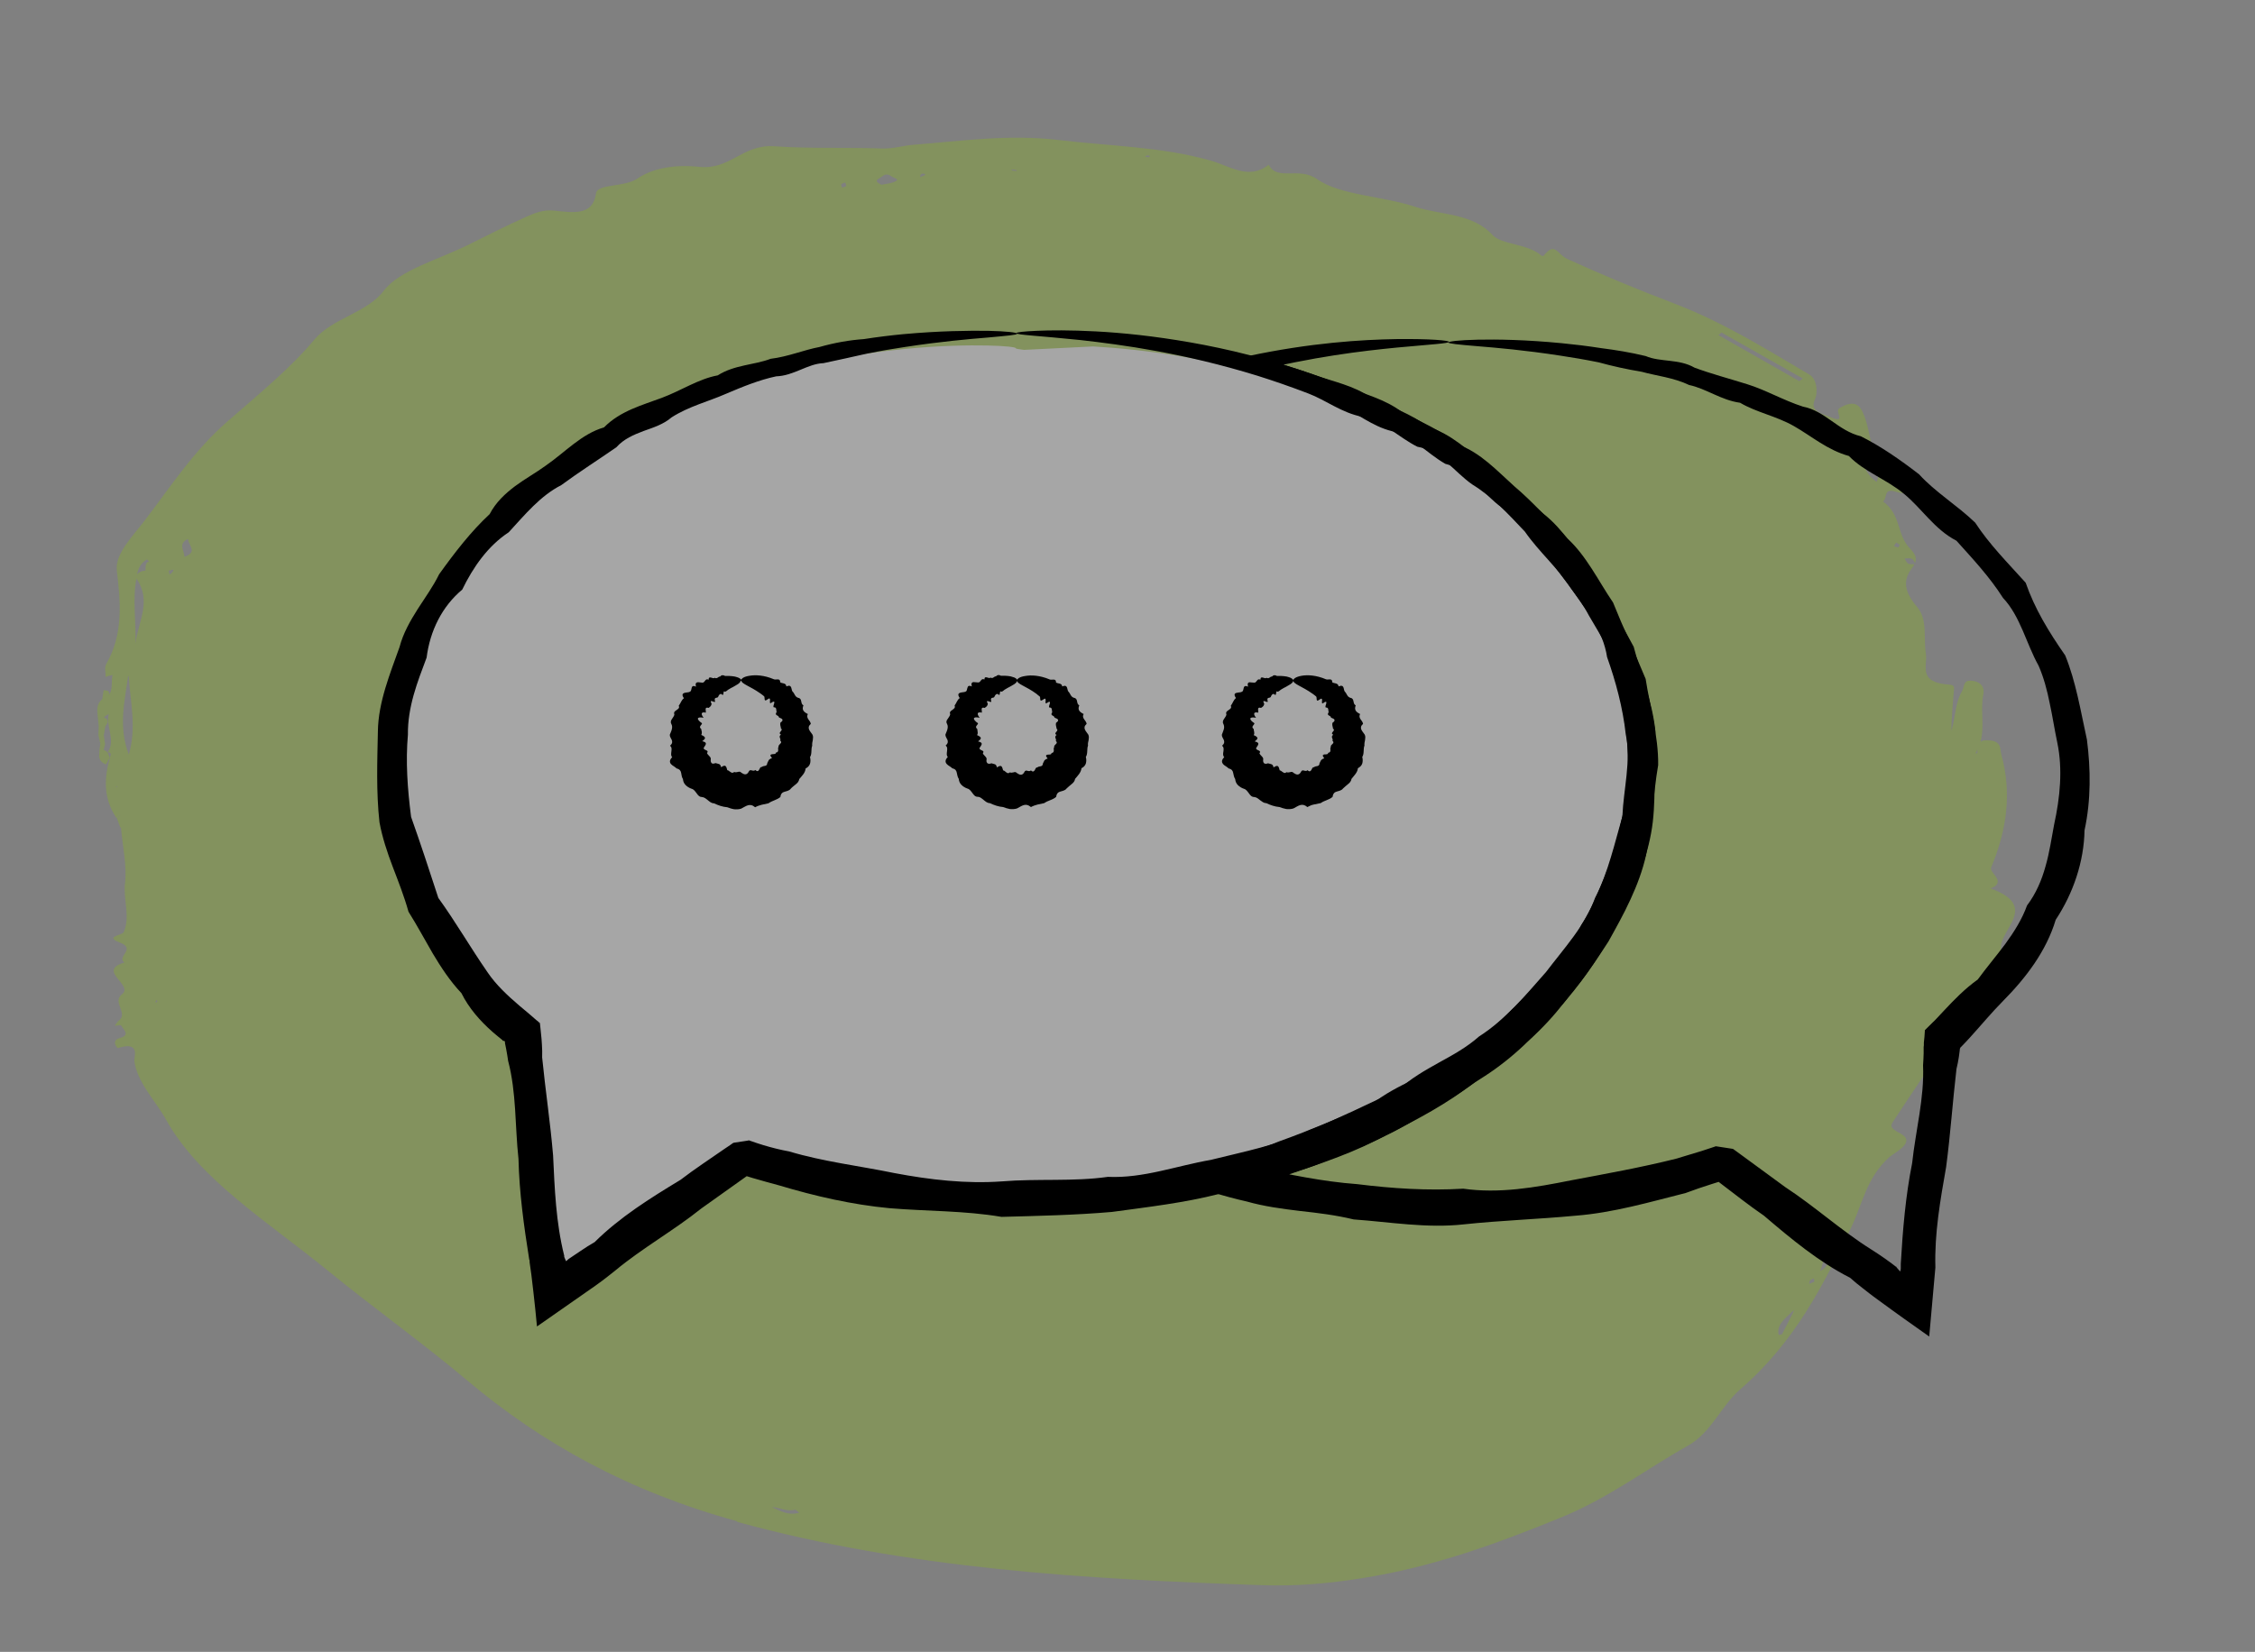
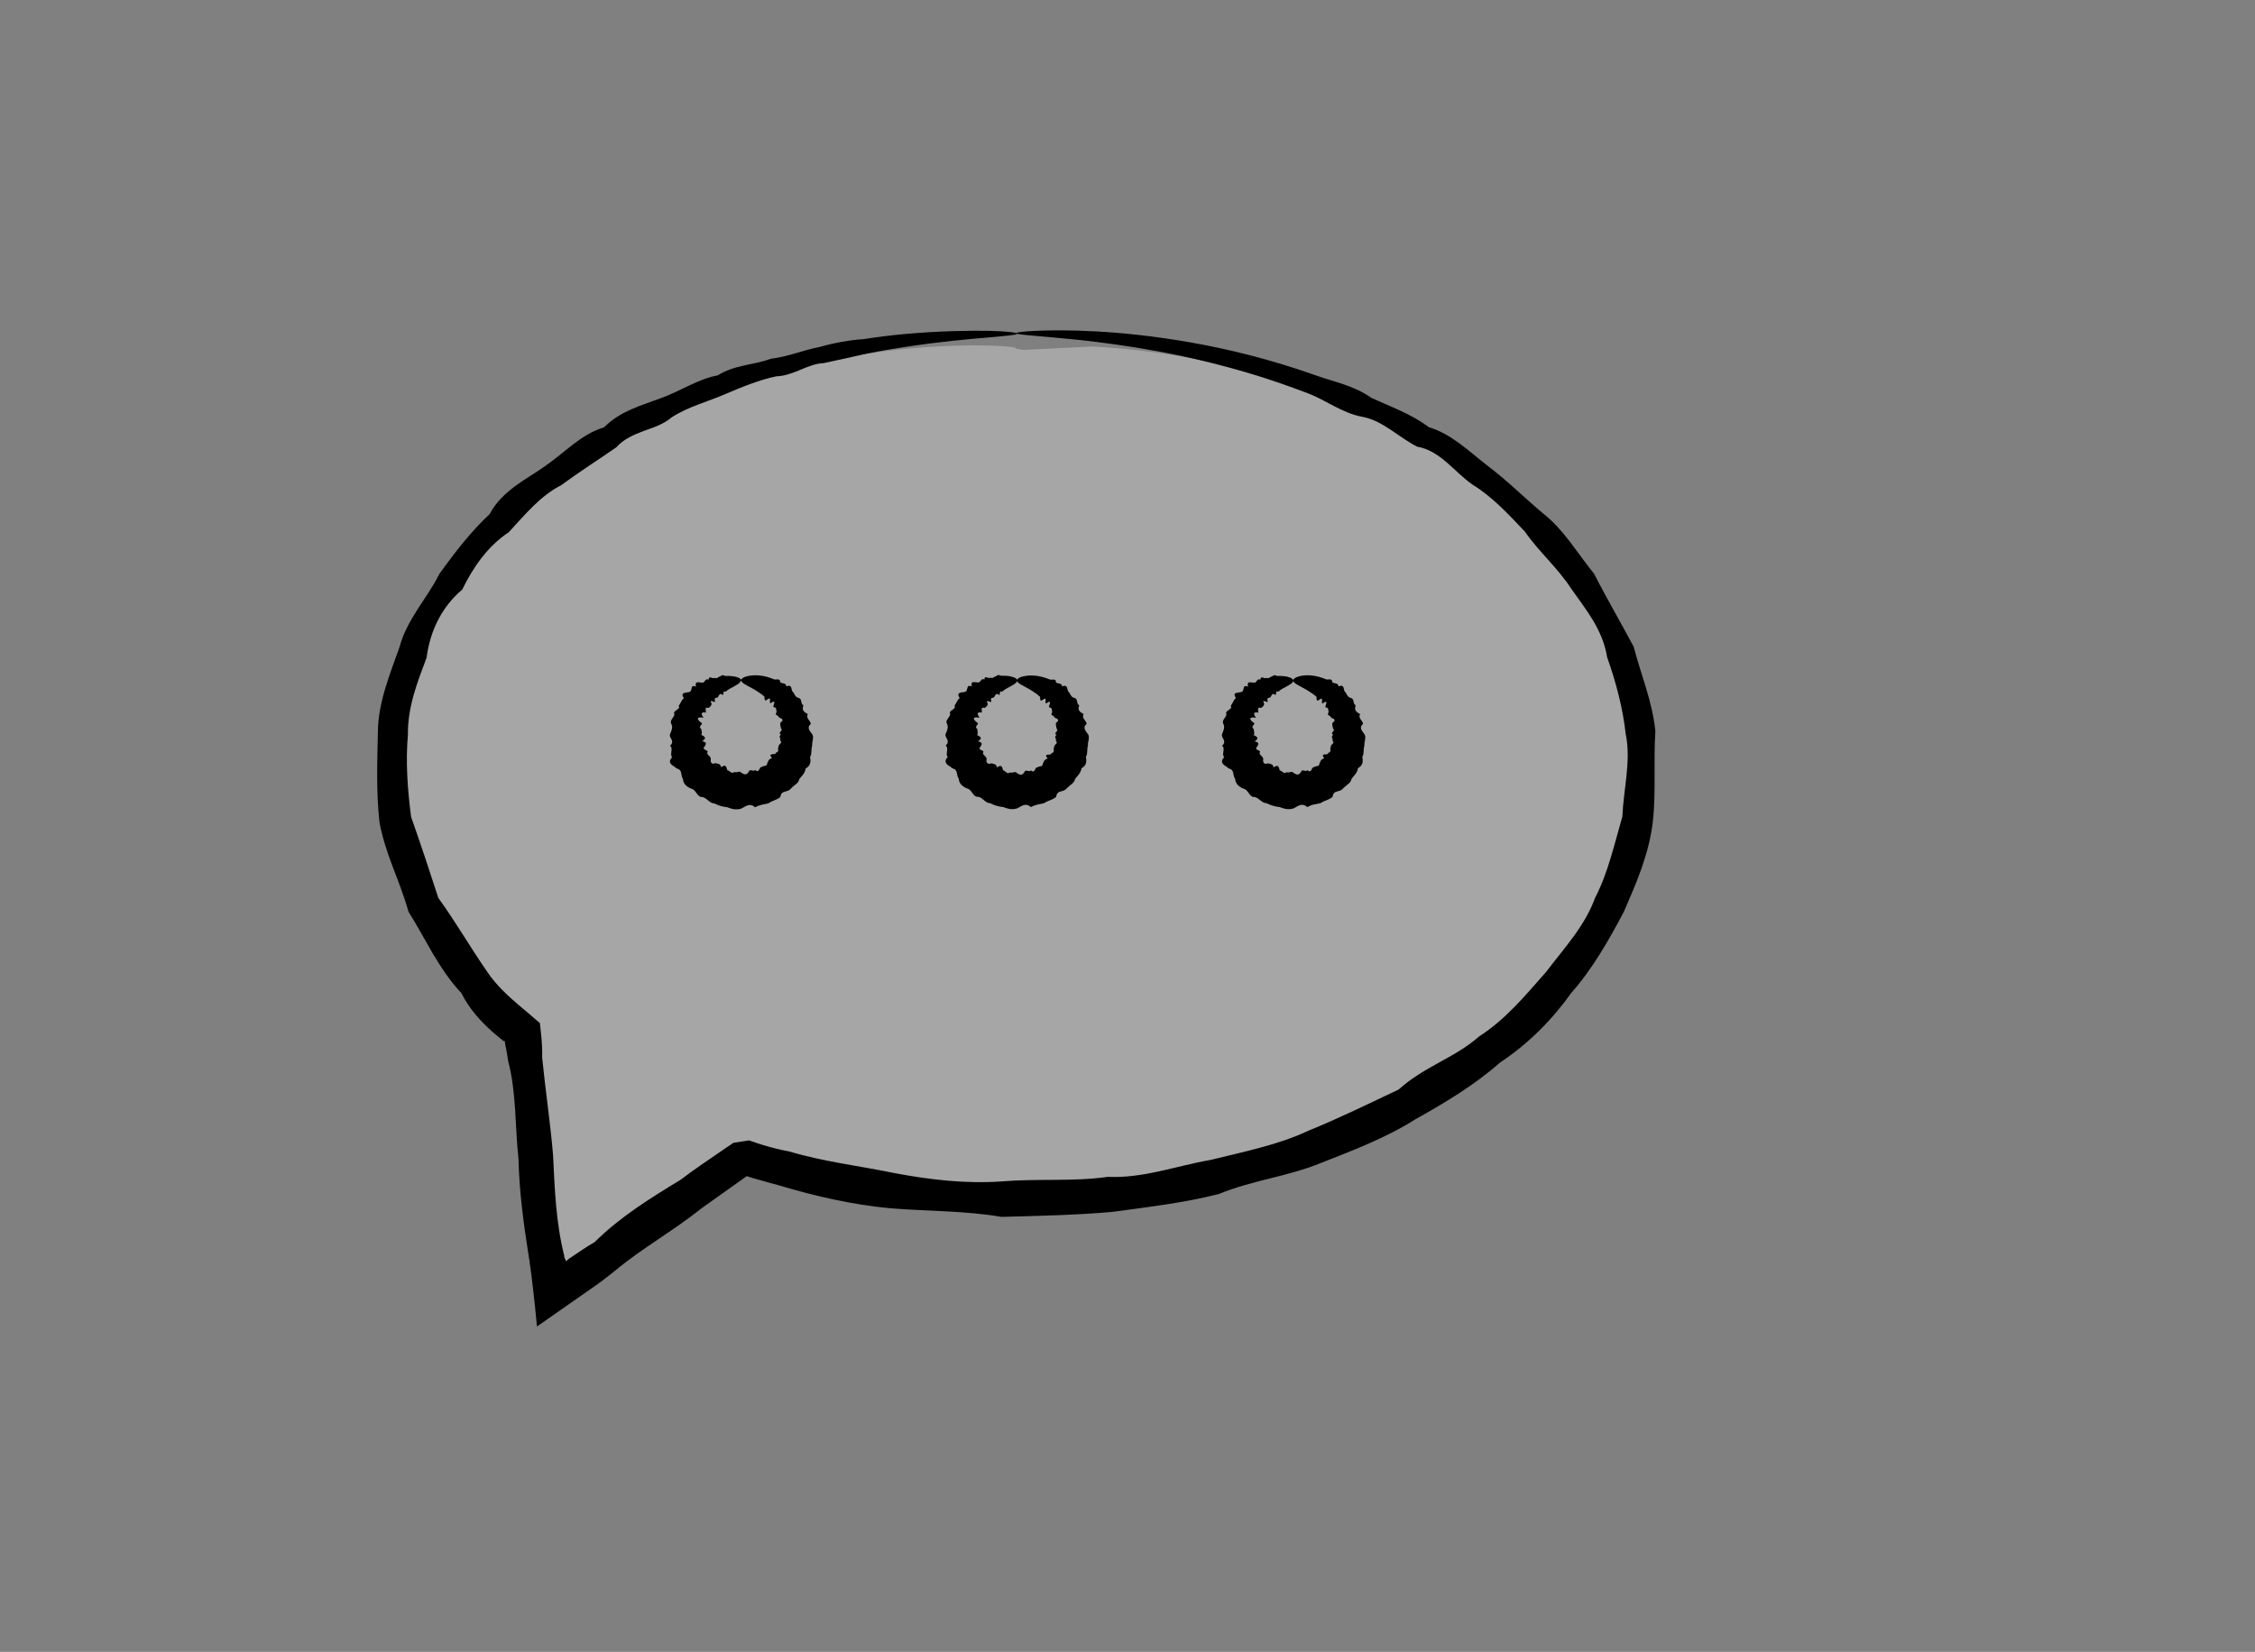
<svg xmlns="http://www.w3.org/2000/svg" width="232" height="170" viewBox="0 0 232 170" fill="none">
  <rect x="0" y="0" width="232" height="170" fill="#808080" stroke="none" />
  <g opacity="0.3">
-     <path d="M75.81 156.61C93.514 161.465 111.622 162.507 129.812 163.131C133.33 163.258 136.715 162.96 140.131 162.414C147.586 161.236 154.108 158.81 160.53 156.195C165.455 154.194 169.263 151.251 173.629 148.794C176.096 147.421 176.989 144.761 179.067 142.953C184.657 138.114 187.553 132.29 190.408 126.418C191.614 123.957 191.976 121.263 194.366 119.093C194.897 118.614 197.224 117.531 195.508 116.645C194.273 116.009 194.538 115.769 194.879 115.253C196.695 112.471 198.595 109.739 200.37 106.94C202.349 103.806 205.789 101.021 205.864 97.445C205.894 95.563 209.744 93.213 204.796 91.431C204.992 91.33 205.23 91.245 205.363 91.11C205.988 90.416 204.647 89.777 204.859 89.255C206.435 85.516 207.012 81.678 205.908 77.671C205.739 77.073 205.96 76.335 204.748 76.198C204.238 76.148 203.937 76.199 203.761 76.333C204.208 74.716 203.719 73.017 204.059 71.412C204.167 70.84 203.913 70.239 203.065 70.084C201.92 69.872 202.147 70.611 201.872 71.099C201.117 72.41 201.188 73.875 200.751 75.229C200.783 73.845 200.9 72.48 201.017 71.115C201.027 70.867 201.17 70.498 200.595 70.462C197.229 70.247 198.343 68.514 198.136 67.246C197.879 65.634 198.336 63.768 197.254 62.484C195.947 60.944 195.716 59.768 196.706 58.466C196.818 58.33 196.887 58.192 196.956 58.07C196.658 58.06 196.423 58.067 196.318 58.001C196.131 57.885 196.075 57.665 195.954 57.474C196.21 57.483 196.512 57.416 196.679 57.5C196.826 57.568 196.905 57.726 197.026 57.933C197.215 57.457 197.081 57.048 196.507 56.452C195.091 54.985 195.638 52.997 193.728 51.606C194.209 51.297 193.738 50.237 194.942 50.576C196.251 50.95 196.28 50.749 195.949 49.943C195.753 49.485 196.829 48.73 195.081 48.652C194.356 48.626 193.565 48.099 193.297 48.961C193.224 49.176 193.152 49.376 193.08 49.591C191.56 48.603 191.813 47.04 190.466 45.996C191.221 45.79 191.452 46.436 192.003 46.534C192.767 46.655 192.736 46.358 192.623 45.965C192.286 44.755 192.165 43.49 191.591 42.318C191.196 41.495 190.48 41.235 189.233 42.015C188.708 42.339 190.024 43.615 188.385 42.949C187.502 42.591 186.102 42.369 186.751 41.039C186.96 40.611 187.062 39.09 186.144 38.543C181.676 35.924 177.363 33.185 172.187 31.209C168.484 29.8 164.786 28.266 161.241 26.645C160.15 26.139 160.01 24.811 158.797 26.339C158.797 26.355 158.605 26.332 158.564 26.299C157.224 25.069 154.486 25.203 153.543 24.174C151.496 21.922 148.22 22.146 145.564 21.272C142.255 20.172 137.838 20.091 135.511 18.436C133.662 17.109 131.38 18.676 130.53 16.949C128.48 18.587 126.511 17.069 124.525 16.515C119.456 15.087 114.163 15.037 108.956 14.413C103.77 13.79 98.895 14.517 93.969 14.9C92.963 14.972 91.924 15.324 90.687 15.279C87.02 15.147 83.341 15.31 79.678 15.053C76.378 14.826 75.164 17.489 71.973 17.172C69.507 16.912 67.187 17.264 65.563 18.388C64.269 19.275 61.465 18.893 61.319 19.899C60.995 22.175 59.148 21.906 56.98 21.672C55.874 21.555 54.983 21.943 54.158 22.302C52.137 23.209 50.199 24.182 48.26 25.154C45.233 26.679 41.112 27.775 39.492 29.91C37.736 32.228 34.215 32.708 32.334 34.958C29.893 37.889 26.54 40.63 23.424 43.35C19.932 46.383 17.546 50.093 14.868 53.59C13.631 55.211 11.81 57.012 12.021 58.731C12.424 62.075 12.684 65.259 10.943 68.308C10.714 68.704 10.886 69.224 10.868 69.674C11.065 69.572 11.323 69.519 11.581 69.467C11.404 70.176 11.67 71.01 11.135 71.598C11.246 71.477 11.274 71.323 11.153 71.132C11.113 71.068 10.836 71.058 10.666 71.021C10.612 71.33 10.557 71.639 10.524 71.949C9.862 72.485 10.006 73.175 10.065 73.846C10.097 74.143 10.128 74.424 10.159 74.721C10.147 75.032 10.135 75.342 10.124 75.638C10.197 75.936 10.25 76.233 10.324 76.532C10.294 76.733 10.265 76.95 10.236 77.151C10.236 77.695 9.978 78.277 10.902 78.669C11.041 78.409 11.2 78.15 11.338 77.891C10.723 79.985 10.578 82.064 11.969 84.168C12.145 84.05 12.321 83.916 12.475 83.797C12.321 83.916 12.166 84.051 12.012 84.17C12.127 84.501 12.264 84.832 12.379 85.163C12.4 85.164 12.422 85.165 12.443 85.166C12.603 87.085 13.082 89.047 12.859 90.922C12.667 92.58 13.433 94.288 12.729 95.927C12.588 96.249 10.704 96.383 12.303 96.985C14.092 97.657 11.948 98.42 12.799 99.057C9.905 99.886 13.777 101.364 12.566 102.3C11.465 103.148 13.299 104.303 12.158 105.086C12.046 105.238 11.911 105.404 11.798 105.556C12.013 105.532 12.227 105.525 12.441 105.501C12.7 105.977 13.469 106.518 12.304 106.834C11.397 107.082 12.049 107.883 12.136 107.855C14.493 107.1 13.785 108.833 13.816 109.129C14.07 111.363 16.003 113.269 17.1 115.253C20.512 121.398 27.726 125.859 33.748 130.775C38.404 134.583 43.474 138.189 48.063 142.058C55.754 148.543 64.721 153.503 75.875 156.566L75.81 156.61ZM176.8 34.487C176.91 34.398 176.999 34.308 177.109 34.219C179.909 35.798 182.709 37.377 185.487 38.955C185.356 39.044 185.245 39.133 185.114 39.222C182.335 37.643 179.557 36.065 176.8 34.487ZM117.969 15.998C117.969 15.998 118.161 15.99 118.246 16.008C118.289 16.01 118.263 16.118 118.261 16.18C118.111 16.175 117.963 16.154 117.814 16.133C117.859 16.088 117.924 16.044 117.969 15.998ZM194.873 56.19C194.899 56.067 195.01 55.962 195.1 55.841C195.225 55.923 195.392 56.007 195.431 56.102C195.472 56.165 195.318 56.269 195.272 56.345C195.125 56.293 194.872 56.221 194.873 56.19ZM104.162 17.445C104.311 17.451 104.48 17.488 104.628 17.524C104.606 17.555 104.584 17.57 104.561 17.6C104.391 17.578 104.221 17.556 104.051 17.535C104.095 17.505 104.118 17.459 104.161 17.461L104.162 17.445ZM94.704 17.96C94.704 17.96 94.835 17.872 94.921 17.859C95.007 17.862 95.112 17.897 95.197 17.916C95.195 17.962 95.15 18.007 95.15 18.023C94.998 18.095 94.824 18.167 94.672 18.224C94.676 18.13 94.68 18.037 94.726 17.945L94.704 17.96ZM90.461 18.352C90.876 18.118 91.106 17.691 91.77 18.181C91.978 18.329 92.636 18.43 92.071 18.69C91.657 18.893 91.079 18.919 90.691 19.014C90.126 18.729 90.046 18.586 90.461 18.352ZM86.551 18.973C86.597 18.881 86.812 18.843 86.964 18.786C87.001 18.912 87.04 19.022 87.078 19.148C86.926 19.205 86.796 19.262 86.644 19.319C86.606 19.193 86.505 19.049 86.551 18.958L86.551 18.973ZM203.245 77.528C203.335 77.391 203.383 77.269 203.452 77.131C203.447 77.255 203.443 77.38 203.438 77.504C203.438 77.504 203.287 77.53 203.201 77.542C203.244 77.544 203.288 77.514 203.244 77.544L203.245 77.528ZM186.672 131.9C186.498 131.972 186.324 132.044 186.129 132.13C186.155 132.006 186.139 131.866 186.228 131.776C186.317 131.685 186.49 131.629 186.621 131.556C186.617 131.665 186.656 131.76 186.671 131.916L186.672 131.9ZM188.492 128.465C187.89 129.128 188.556 130.117 187.27 130.802C187.648 129.866 187.552 129.023 188.492 128.465ZM18.885 56.816C18.713 56.296 18.62 55.935 19.104 55.595C19.433 55.358 19.32 55.525 19.397 55.73C19.59 56.25 20.104 56.767 19.255 57.187C19.168 57.231 19.081 57.274 18.972 57.317C18.979 57.146 18.922 56.973 18.884 56.831L18.885 56.816ZM17.429 59.113C17.413 58.988 17.397 58.847 17.359 58.721C17.531 58.696 17.703 58.656 17.854 58.615C17.804 58.815 17.711 58.999 17.429 59.113ZM14.099 59.086C14.252 58.454 14.463 57.964 15.119 57.567C15.202 57.632 15.263 57.712 15.346 57.778C14.937 57.872 14.984 58.309 14.968 58.713C14.561 58.745 14.278 58.89 14.12 59.087L14.099 59.086ZM184.461 134.933C184.461 134.933 184.549 134.874 184.593 134.844C184.222 135.593 183.83 136.341 183.344 137.304C183.279 137.317 183.171 137.344 183.02 137.386C183.001 137.338 182.982 137.275 182.962 137.228C182.851 136.244 183.73 135.622 184.44 134.932L184.461 134.933ZM14.04 59.52C14.04 59.52 14.039 59.535 14.038 59.551C15.636 61.849 14.231 63.93 13.928 66.237C14.018 63.907 13.613 61.698 14.04 59.52ZM13.178 69.571C13.178 69.571 13.199 69.587 13.241 69.604C13.396 72.208 14.083 74.862 13.248 77.648C12.145 74.73 12.843 72.157 13.178 69.571ZM11.1 77.447C11.1 77.447 11.101 77.415 11.123 77.401C11.123 77.401 11.101 77.4 11.08 77.399C11.08 77.399 11.079 77.415 11.079 77.43C11.078 77.446 11.078 77.461 11.078 77.461L10.914 77.284L10.661 77.182C10.712 76.981 10.762 76.781 10.813 76.581C10.76 76.283 10.73 75.971 10.677 75.673C10.732 75.364 10.787 75.055 10.842 74.746C11.024 74.441 11.357 74.126 10.706 73.838C10.751 73.778 10.796 73.717 10.862 73.673C10.972 73.599 11.081 73.541 11.19 73.467C10.862 74.762 11.919 76.138 11.101 77.4C11.673 77.529 11.234 77.825 11.312 78.03C11.234 77.84 11.156 77.635 11.078 77.446L11.1 77.447ZM11.969 80.901L12.094 80.968L11.942 81.024L11.99 80.902L11.969 80.901ZM16.065 102.909C16.065 102.909 16.19 102.991 16.189 103.022C16.186 103.1 16.099 103.144 15.99 103.202C16.015 103.109 16.04 103.017 16.064 102.924L16.065 102.909ZM79.392 155.09C80.139 155.101 80.909 155.611 81.794 155.363C81.859 155.35 82.105 155.592 82.23 155.675C81.043 156.005 80.273 155.479 79.413 155.091L79.392 155.09Z" fill="#8ABD0E" />
    <path d="M168.584 75.333C168.424 73.865 168.065 72.436 167.646 71.066C167.228 69.676 166.769 68.345 166.41 66.975C165.054 64.469 163.657 62.139 162.441 59.731C161.583 58.694 160.825 57.598 160.027 56.56C159.229 55.523 158.372 54.544 157.355 53.761C155.4 52.117 153.645 50.374 151.71 48.965C149.815 47.516 148.12 45.833 145.866 45.167C144.051 43.816 141.957 43.112 140.062 42.231C138.307 41.017 136.272 40.645 134.457 39.999C129.89 38.394 125.681 37.415 121.971 36.75C118.261 36.104 115.07 35.81 112.477 35.653L105.357 36.006C104.798 35.947 104.499 35.888 104.499 35.83C104.499 35.732 103.502 35.595 101.567 35.555C99.652 35.516 96.78 35.555 93.11 35.908C91.893 36.025 90.577 36.182 89.161 36.397C87.745 36.495 86.249 36.75 84.713 37.18C83.137 37.454 81.582 38.12 79.806 38.355C78.171 38.981 76.176 38.942 74.501 39.999C72.566 40.352 70.851 41.507 68.896 42.231C66.942 42.955 64.728 43.523 63.092 45.167C60.838 45.794 59.222 47.614 57.248 48.965C56.271 49.65 55.174 50.257 54.176 51.001C53.159 51.725 52.222 52.606 51.623 53.781C49.748 55.503 48.133 57.578 46.557 59.751C45.959 60.965 45.161 62.061 44.403 63.216C43.645 64.371 42.947 65.604 42.588 66.975C42.109 68.306 41.591 69.637 41.172 71.027C40.753 72.417 40.454 73.865 40.414 75.353C40.354 78.309 40.234 81.304 40.653 84.377C40.913 85.904 41.431 87.373 41.99 88.821C42.548 90.289 43.127 91.718 43.565 93.265C44.423 94.616 45.161 96.025 45.999 97.415C46.816 98.805 47.734 100.156 48.871 101.35C49.629 102.857 50.746 104.11 52.002 105.206C52.321 105.48 52.641 105.754 52.98 106.009L53.039 106.067H53.079V106.087C53.079 106.087 53.099 106.087 53.119 106.087C53.159 106.087 53.179 106.087 53.179 106.107C53.179 106.107 53.179 106.107 53.199 106.126C53.199 106.126 53.199 106.126 53.199 106.146V106.302L53.339 106.89C53.418 107.281 53.478 107.692 53.538 108.084C54.376 111.235 54.216 114.524 54.575 117.813C54.655 121.121 55.114 124.449 55.652 127.797V127.914L55.692 128.071L55.752 128.501L55.872 129.343L56.071 131.027C56.191 132.142 56.31 133.297 56.43 134.452C58.086 133.317 59.761 132.162 61.416 131.007L62.294 130.4L62.972 129.911C63.411 129.578 63.85 129.245 64.289 128.893C67.001 126.681 70.113 124.938 72.925 122.726C74.381 121.708 75.837 120.671 77.313 119.633L77.473 119.516C77.672 119.575 77.892 119.653 78.091 119.712C78.969 119.986 79.866 120.24 80.784 120.456C84.354 121.513 88.044 122.354 91.814 122.707C95.603 123 99.333 122.942 103.043 123.568C106.773 123.47 110.463 123.392 114.113 123.079C117.743 122.609 121.353 122.178 124.843 121.297C126.519 120.612 128.254 120.182 129.969 119.751C131.685 119.32 133.42 118.89 135.055 118.224C138.327 116.952 141.618 115.718 144.55 113.878C147.561 112.234 150.513 110.472 153.046 108.24C155.879 106.381 158.272 103.992 160.187 101.33C162.381 98.883 163.977 96.045 165.472 93.245C166.111 91.797 166.749 90.348 167.268 88.86C167.786 87.373 168.185 85.865 168.365 84.338C168.524 82.811 168.544 81.284 168.544 79.777C168.544 78.27 168.524 76.802 168.624 75.314L168.584 75.333Z" fill="white" />
  </g>
  <path d="M104.635 34.349C104.635 34.47 103.612 34.551 101.648 34.734C99.684 34.896 96.799 35.14 93.116 35.708C91.888 35.89 90.559 36.113 89.167 36.397C87.776 36.702 86.303 37.047 84.728 37.371C83.091 37.432 81.679 38.669 79.858 38.73C78.119 39.095 76.38 39.805 74.621 40.556C72.861 41.327 70.876 41.814 69.097 42.95C68.278 43.66 67.255 43.984 66.232 44.349C65.209 44.735 64.186 45.161 63.409 46.033C61.567 47.311 59.644 48.528 57.741 49.928C55.593 51.023 54.018 52.951 52.34 54.776C50.212 56.176 48.698 58.327 47.553 60.68C45.486 62.404 44.238 64.919 43.89 67.678C43.42 68.936 42.929 70.194 42.56 71.512C42.192 72.831 41.947 74.21 41.967 75.61C41.722 78.389 41.926 81.209 42.294 84.069C43.276 86.828 44.156 89.526 45.097 92.407C46.877 94.862 48.371 97.478 50.171 100.075C51.051 101.373 52.238 102.469 53.445 103.503L54.366 104.274L55.163 104.964L55.389 105.146L55.491 105.248L55.552 105.289C55.552 105.289 55.552 105.329 55.552 105.349L55.614 105.917L55.716 106.932C55.716 107.135 55.757 107.337 55.757 107.561C55.777 107.966 55.798 108.392 55.777 108.818C56.105 112.145 56.616 115.492 56.903 118.9C57.066 122.329 57.189 125.798 58.048 129.226V129.348C58.048 129.348 58.089 129.449 58.089 129.429V129.469L58.13 129.53L58.171 129.652C58.171 129.652 58.233 129.753 58.253 129.794C58.376 129.672 58.437 129.611 58.519 129.551C58.928 129.287 59.317 129.003 59.726 128.739C60.197 128.415 60.688 128.11 61.179 127.826C63.757 125.27 66.866 123.323 70.017 121.416C71.47 120.3 73.025 119.286 74.539 118.231L75.112 117.846L75.398 117.643L75.48 117.602C78.569 117.136 76.339 117.48 77.035 117.359H77.076L77.239 117.42C77.669 117.582 78.099 117.704 78.528 117.846C79.408 118.109 80.288 118.332 81.188 118.495C84.707 119.55 88.39 119.976 92.032 120.726C95.694 121.416 99.397 121.842 103.08 121.578C106.742 121.274 110.404 121.619 113.985 121.112C115.806 121.193 117.586 120.909 119.345 120.523C121.105 120.138 122.803 119.671 124.563 119.367C127.979 118.515 131.457 117.846 134.608 116.365C137.8 115.066 140.848 113.565 143.897 112.125C145.165 110.969 146.598 110.157 148.05 109.346C149.503 108.555 150.955 107.743 152.163 106.668C154.925 104.903 156.991 102.367 159.057 100.034C159.999 98.797 161.001 97.6 161.901 96.363C162.802 95.125 163.599 93.807 164.111 92.387C164.807 91.048 165.298 89.648 165.727 88.228C166.157 86.828 166.505 85.428 166.914 84.029C166.975 82.568 167.2 81.189 167.344 79.769C167.487 78.349 167.548 76.929 167.262 75.57C166.955 72.811 166.239 70.153 165.339 67.617C165.134 66.258 164.582 65.001 163.906 63.864C163.231 62.728 162.413 61.674 161.676 60.619C160.265 58.428 158.321 56.785 156.889 54.716C155.191 52.91 153.513 51.105 151.487 49.867C150.526 49.198 149.707 48.325 148.828 47.575C147.948 46.824 147.007 46.175 145.82 45.972C143.835 44.978 142.281 43.274 140.132 42.889C138.025 42.483 136.429 41.185 134.608 40.495C132.808 39.805 131.048 39.197 129.371 38.669C121.739 36.316 115.458 35.484 111.182 34.998C106.885 34.551 104.573 34.47 104.573 34.288C104.573 34.186 105.29 34.105 106.66 34.044C108.031 33.983 110.098 33.963 112.757 34.105C115.417 34.247 118.691 34.572 122.496 35.241C126.302 35.91 130.619 36.945 135.304 38.608C137.166 39.278 139.273 39.663 141.053 40.921C142.997 41.834 145.145 42.564 147.007 43.964C149.298 44.654 151.058 46.378 153.001 47.9C154.986 49.38 156.786 51.186 158.791 52.87C159.835 53.681 160.715 54.716 161.533 55.77C162.351 56.846 163.129 57.961 164.009 59.057C165.277 61.552 166.689 63.946 168.08 66.563C168.448 67.983 168.919 69.382 169.349 70.802C169.778 72.222 170.147 73.703 170.31 75.225C170.208 76.766 170.228 78.288 170.228 79.85C170.228 81.392 170.228 82.974 170.044 84.576C169.86 86.159 169.451 87.741 168.919 89.263C168.387 90.804 167.732 92.285 167.078 93.807C165.543 96.707 163.886 99.649 161.656 102.185C159.692 104.944 157.237 107.419 154.331 109.346C151.733 111.638 148.705 113.464 145.615 115.188C142.608 117.095 139.232 118.373 135.877 119.692C134.199 120.381 132.439 120.828 130.659 121.274C128.879 121.72 127.12 122.166 125.401 122.876C121.821 123.789 118.118 124.215 114.394 124.722C110.65 125.047 106.865 125.128 103.039 125.23C99.234 124.58 95.408 124.662 91.52 124.337C87.653 123.972 83.868 123.1 80.206 122.004C79.285 121.761 78.365 121.497 77.444 121.233C76.994 121.091 76.523 120.949 76.073 120.807L75.91 120.746H75.869C76.646 120.625 74.13 121.01 77.608 120.483L77.526 120.544L76.667 121.152C75.153 122.227 73.659 123.302 72.165 124.357C69.301 126.65 66.089 128.435 63.306 130.747C62.856 131.113 62.406 131.457 61.956 131.802L61.261 132.309L60.36 132.938C58.642 134.135 56.944 135.312 55.245 136.509C55.123 135.291 55.02 134.115 54.877 132.959L54.672 131.214L54.55 130.342L54.488 129.895V129.733L54.447 129.611C53.895 126.142 53.424 122.714 53.343 119.266C52.974 115.857 53.138 112.449 52.279 109.183C52.217 108.778 52.156 108.352 52.074 107.946L51.951 107.337V107.175C51.951 107.175 51.91 107.175 51.91 107.155C51.91 107.155 51.91 107.155 51.89 107.135C51.89 107.135 51.849 107.114 51.829 107.114H51.747L51.685 107.033C51.358 106.769 51.01 106.485 50.683 106.201C49.394 105.065 48.248 103.767 47.471 102.205C46.304 100.968 45.384 99.568 44.525 98.127C43.686 96.687 42.908 95.227 42.028 93.827C41.578 92.224 40.985 90.723 40.412 89.222C39.839 87.721 39.328 86.179 39.041 84.617C38.694 81.453 38.816 78.349 38.878 75.265C38.898 73.724 39.225 72.222 39.655 70.782C40.085 69.342 40.617 67.962 41.108 66.583C41.476 65.163 42.213 63.885 42.97 62.688C43.747 61.471 44.565 60.355 45.179 59.097C46.795 56.846 48.453 54.695 50.376 52.91C51.01 51.693 51.972 50.8 52.995 50.029C54.038 49.259 55.143 48.65 56.146 47.92C58.171 46.52 59.828 44.654 62.14 43.984C63.818 42.28 66.089 41.692 68.094 40.941C70.099 40.191 71.859 38.994 73.843 38.629C75.562 37.533 77.587 37.574 79.285 36.925C81.106 36.702 82.702 36.012 84.319 35.708C85.894 35.261 87.428 34.998 88.881 34.896C90.313 34.673 91.663 34.511 92.932 34.389C96.717 34.044 99.643 34.024 101.627 34.044C103.612 34.085 104.635 34.227 104.635 34.328V34.349Z" fill="black" />
-   <path d="M149.032 35.241C149.032 35.14 150.055 34.998 152.04 34.957C154.024 34.916 156.95 34.957 160.715 35.322C161.963 35.444 163.313 35.606 164.745 35.829C166.177 36.012 167.712 36.255 169.308 36.641C170.822 37.29 172.724 36.904 174.341 37.838C176.039 38.467 177.88 38.953 179.763 39.542C181.665 40.13 183.445 41.185 185.512 41.854C186.617 42.057 187.537 42.686 188.437 43.315C189.358 43.964 190.279 44.613 191.445 44.897C193.511 45.932 195.496 47.311 197.44 48.812C199.117 50.658 201.307 51.957 203.209 53.782C204.662 56.014 206.524 57.88 208.406 59.97C209.347 62.668 210.759 64.98 212.477 67.455C213.582 70.174 214.053 73.135 214.708 76.117C215.096 79.14 215.137 82.325 214.462 85.449C214.401 88.674 213.316 91.9 211.495 94.659C210.534 97.864 208.447 100.623 206.074 103.016C204.887 104.213 203.803 105.532 202.657 106.79C202.37 107.114 202.064 107.419 201.777 107.723C201.675 107.824 201.695 107.804 201.675 107.824V107.865C201.675 107.865 201.634 107.905 201.634 107.946V107.987L201.613 108.169C201.593 108.372 201.552 108.575 201.532 108.778C201.47 109.183 201.388 109.589 201.286 110.015C200.897 113.322 200.672 116.709 200.222 120.097C199.629 123.485 199.015 126.893 199.117 130.443C198.913 132.796 198.688 135.17 198.483 137.543C196.785 136.346 195.005 135.089 193.245 133.79L192.693 133.385L192.345 133.121L191.67 132.593C191.22 132.249 190.77 131.883 190.34 131.498C187.087 129.835 184.284 127.502 181.481 125.108C179.967 124.073 178.514 122.917 177.041 121.801L176.489 121.375L176.203 121.172L176.141 121.112C174.75 120.888 178.023 121.396 177.696 121.355H177.655L177.492 121.416L176.141 121.842C175.241 122.126 174.341 122.43 173.42 122.775C169.717 123.708 165.993 124.804 162.106 125.108C158.239 125.473 154.413 125.595 150.608 126C146.782 126.426 142.997 125.757 139.273 125.493C137.432 125.047 135.59 124.824 133.728 124.621C131.887 124.398 130.046 124.154 128.266 123.647C127.079 123.384 125.913 123.059 124.767 122.714L124.849 119.367C127.161 118.9 129.452 118.373 131.601 117.46C134.854 116.304 137.964 114.924 141.094 113.667C142.424 112.571 143.897 111.841 145.39 111.111C146.884 110.38 148.378 109.67 149.666 108.656C152.531 107.053 154.761 104.66 156.991 102.469C158.034 101.292 159.119 100.176 160.121 99C161.124 97.823 162.045 96.586 162.679 95.206C163.497 93.928 164.131 92.569 164.684 91.21C165.257 89.851 165.748 88.492 166.28 87.133C166.484 85.692 166.853 84.333 167.159 82.933C167.446 81.554 167.671 80.134 167.507 78.734C167.507 75.955 167.078 73.237 166.443 70.64C166.382 69.261 165.952 67.983 165.4 66.786C164.827 65.589 164.131 64.473 163.477 63.357C162.883 62.221 162.106 61.187 161.349 60.172C160.592 59.158 159.835 58.184 159.18 57.109C157.625 55.202 156.07 53.275 154.127 51.936C153.206 51.206 152.449 50.293 151.61 49.502C150.771 48.711 149.871 48.001 148.705 47.737C146.782 46.642 145.309 44.857 143.201 44.37C141.135 43.863 139.58 42.483 137.8 41.712C136.04 40.941 134.301 40.252 132.644 39.663C131.151 39.116 129.677 38.649 128.286 38.243L128.327 36.661C134.874 35.261 140.112 34.957 143.651 34.896C147.191 34.856 149.073 35.038 149.073 35.18C149.073 35.343 147.211 35.444 143.713 35.769C140.214 36.113 135.079 36.702 128.716 38.304C128.716 37.736 128.736 37.188 128.757 36.62C131.805 37.391 135.12 38.446 138.618 39.846C140.46 40.596 142.526 41.083 144.265 42.422C146.168 43.416 148.275 44.268 150.055 45.77C152.306 46.581 153.983 48.407 155.804 50.05C157.707 51.652 159.364 53.559 161.247 55.405C162.229 56.298 163.027 57.393 163.763 58.529C164.5 59.665 165.175 60.862 165.952 61.998C166.996 64.595 168.182 67.131 169.308 69.869C169.533 71.33 169.86 72.75 170.126 74.231C170.392 75.691 170.617 77.213 170.597 78.734C170.331 80.276 170.187 81.777 170.024 83.339C169.86 84.881 169.676 86.443 169.349 88.005C169.001 89.567 168.428 91.088 167.753 92.549C167.078 94.03 166.28 95.45 165.482 96.89C163.702 99.629 161.819 102.408 159.405 104.781C157.237 107.378 154.638 109.691 151.631 111.435C148.909 113.565 145.8 115.229 142.628 116.791C139.539 118.535 136.122 119.651 132.705 120.828C130.414 121.659 127.979 122.045 125.585 122.572C125.606 121.538 125.626 120.523 125.647 119.489C126.752 119.813 127.897 120.036 129.084 120.118C132.542 120.848 136.04 121.598 139.641 121.862C143.222 122.308 146.863 122.552 150.546 122.329C154.229 122.856 157.953 122.207 161.594 121.477C165.257 120.787 168.878 120.138 172.438 119.245C173.318 118.982 174.198 118.718 175.057 118.454L176.346 118.028L176.509 117.967H176.55C176.182 117.906 179.844 118.474 178.289 118.231L178.371 118.292L178.658 118.495L179.21 118.9C180.704 119.996 182.197 121.091 183.67 122.166C186.739 124.175 189.44 126.65 192.509 128.577C193 128.881 193.47 129.206 193.941 129.53L194.637 130.037L194.984 130.301L195.066 130.362H195.107V130.403C195.189 130.504 195.312 130.666 195.496 130.849C195.516 130.788 195.557 130.687 195.557 130.565C195.557 130.504 195.557 130.443 195.557 130.382C195.557 130.362 195.557 130.321 195.557 130.301V130.261C195.557 130.261 195.557 130.22 195.557 130.179V130.058C195.762 126.548 196.048 123.1 196.724 119.712C197.092 116.304 197.992 112.997 197.849 109.63C197.869 109.204 197.91 108.798 197.91 108.372V107.743L197.931 107.581V107.297L197.992 106.709L198.033 106.1C198.033 106.1 198.033 106.059 198.033 106.019L198.831 105.228C198.974 105.086 199.158 104.923 199.179 104.883C199.445 104.599 199.731 104.294 199.997 104.01C201.081 102.854 202.166 101.738 203.475 100.805C204.396 99.548 205.398 98.371 206.319 97.133C207.219 95.896 208.038 94.598 208.549 93.178C209.47 91.961 210.063 90.561 210.452 89.141C210.861 87.721 211.066 86.26 211.332 84.861C211.946 82.061 212.232 79.16 211.659 76.422C211.373 75.062 211.168 73.703 210.882 72.385C210.616 71.046 210.268 69.727 209.736 68.51C209.081 67.333 208.631 66.096 208.099 64.879C207.567 63.662 206.974 62.485 206.074 61.532C204.682 59.341 202.943 57.495 201.286 55.649C200.12 55.04 199.261 54.229 198.422 53.356C197.583 52.484 196.805 51.571 195.885 50.821C194.064 49.299 191.813 48.569 190.217 46.926C188.008 46.317 186.371 44.877 184.55 43.842C182.729 42.808 180.704 42.443 179.026 41.449C177.082 41.185 175.527 39.988 173.788 39.623C172.172 38.852 170.453 38.69 168.919 38.264C167.344 38 165.87 37.675 164.479 37.29C163.068 37.006 161.758 36.783 160.531 36.6C156.848 36.032 153.963 35.789 151.999 35.627C150.035 35.464 149.012 35.363 149.012 35.241H149.032Z" fill="black" />
  <path d="M76.196 70.052C76.196 70.174 76.094 70.275 75.93 70.397C75.848 70.457 75.746 70.498 75.623 70.579C75.5 70.66 75.378 70.721 75.214 70.802C75.112 70.863 75.009 70.924 74.907 70.985C74.805 71.066 74.702 71.168 74.58 71.188C74.334 70.965 74.539 71.776 74.232 71.431C74.048 71.37 73.945 71.553 73.884 71.715C73.802 71.877 73.495 71.715 73.536 72.04C73.638 72.324 73.495 72.243 73.332 72.182C73.168 72.121 73.025 72.101 73.209 72.425C73.188 72.648 73.045 72.75 72.902 72.851C72.431 72.709 72.656 73.156 72.616 73.338C72.063 73.216 72.124 73.541 72.391 73.865C71.633 73.724 71.633 74.028 72.227 74.433C72.206 74.535 72.124 74.616 72.063 74.697C72.002 74.799 71.981 74.9 72.145 75.022C72.145 75.123 72.186 75.225 72.206 75.326C72.206 75.428 72.206 75.529 72.145 75.63C72.391 75.732 72.513 75.833 72.534 75.935C72.534 76.036 72.431 76.138 72.247 76.28C72.8 76.401 72.636 76.604 72.431 76.908C72.329 77.05 72.472 77.132 72.616 77.192C72.759 77.253 72.882 77.314 72.738 77.497C72.82 77.72 73.066 77.821 73.127 78.044C73.107 78.207 73.107 78.369 73.168 78.47C73.229 78.592 73.352 78.633 73.618 78.531C73.741 78.572 73.884 78.592 73.986 78.633C74.089 78.673 74.15 78.775 74.191 78.957C74.682 78.612 74.723 78.897 74.825 79.262C74.948 79.262 75.03 79.383 75.153 79.444C75.255 79.525 75.378 79.586 75.541 79.444C75.664 79.505 75.787 79.465 75.91 79.444C76.032 79.404 76.155 79.383 76.278 79.525C76.401 79.606 76.544 79.688 76.667 79.688C76.789 79.688 76.912 79.627 77.014 79.444C77.096 79.241 77.219 79.241 77.342 79.282C77.465 79.323 77.608 79.343 77.71 79.241C77.935 79.444 78.017 79.343 78.099 79.221C78.181 79.099 78.201 78.917 78.365 78.937C78.447 78.856 78.59 78.836 78.713 78.815C78.835 78.795 78.938 78.714 78.938 78.531C78.999 78.43 79.04 78.308 79.101 78.207C79.183 78.126 79.265 78.065 79.429 78.024C79.163 77.7 79.265 77.659 79.429 77.618C79.592 77.598 79.858 77.618 79.817 77.456C80.022 77.436 80.063 77.314 80.063 77.192C80.063 77.071 80.022 76.949 80.104 76.848C80.063 76.726 80.186 76.645 80.267 76.543C80.37 76.462 80.431 76.34 80.267 76.219C80.329 76.117 80.267 75.996 80.227 75.894C80.186 75.793 80.227 75.691 80.349 75.59C80.145 75.488 80.227 75.387 80.308 75.285C80.411 75.164 80.493 75.042 80.349 74.981C80.349 74.88 80.308 74.778 80.288 74.677C80.267 74.576 80.267 74.474 80.288 74.373C80.554 74.19 80.533 74.068 80.452 73.987C80.37 73.906 80.186 73.886 80.124 73.805C80.124 73.582 79.633 73.663 79.899 73.277C79.838 73.095 79.94 72.77 79.613 72.79C79.51 72.75 79.613 72.527 79.654 72.364C79.695 72.202 79.654 72.101 79.285 72.364C79.163 72.364 79.224 72.182 79.224 72.04C79.224 71.898 79.183 71.796 78.958 71.979C78.528 72.303 78.733 71.756 78.61 71.654C78.508 71.553 78.365 71.472 78.242 71.37C77.158 70.6 76.257 70.376 76.257 70.011C76.257 69.829 76.544 69.626 77.117 69.545C77.689 69.443 78.59 69.463 79.633 69.91C79.838 69.991 80.288 69.748 80.267 70.214C80.452 70.356 80.881 70.255 80.902 70.64C81.516 70.376 81.372 70.944 81.536 71.168C81.761 71.35 81.761 71.715 82.129 71.817C82.579 71.898 82.313 72.425 82.661 72.588C82.477 73.034 82.661 73.257 83.111 73.48C83.009 73.683 83.05 73.845 83.152 74.007C83.255 74.15 83.398 74.312 83.418 74.494C83.173 74.718 83.173 74.88 83.234 75.062C83.296 75.225 83.459 75.407 83.582 75.59C83.684 75.772 83.643 75.975 83.623 76.158C83.582 76.34 83.541 76.523 83.561 76.746C83.418 77.111 83.561 77.558 83.336 77.923C83.398 78.146 83.398 78.389 83.336 78.592C83.275 78.795 83.111 78.978 82.886 79.079C82.845 79.546 82.498 79.85 82.232 80.174C82.191 80.418 82.047 80.58 81.863 80.722C81.7 80.864 81.516 80.986 81.352 81.168C81.229 81.351 80.963 81.412 80.738 81.473C80.513 81.534 80.329 81.655 80.288 82.02C79.94 82.325 79.449 82.386 79.06 82.67C78.59 82.771 78.14 82.832 77.689 83.075C77.403 82.832 77.178 82.812 76.953 82.873C76.728 82.933 76.503 83.096 76.257 83.217C76.012 83.299 75.766 83.299 75.521 83.278C75.275 83.238 75.05 83.156 74.825 83.075C74.334 83.035 73.884 82.873 73.454 82.67C73.188 82.67 73.025 82.507 72.82 82.345C72.636 82.203 72.472 82.041 72.206 82.02C71.94 82.02 71.797 81.818 71.654 81.615C71.511 81.432 71.388 81.229 71.142 81.168C70.917 81.087 70.713 80.966 70.549 80.803C70.385 80.641 70.283 80.438 70.263 80.174C70.14 79.992 70.12 79.749 70.079 79.546C70.038 79.323 69.935 79.16 69.608 79.079C69.465 78.917 69.199 78.815 69.035 78.633C68.892 78.47 68.851 78.227 69.158 77.923C68.994 77.76 69.056 77.537 69.076 77.314C69.097 77.111 69.137 76.908 68.933 76.746C69.199 76.503 69.178 76.34 69.117 76.158C69.035 75.975 68.892 75.793 68.912 75.61C68.974 75.428 69.076 75.245 69.117 75.062C69.158 74.88 69.178 74.718 69.076 74.515C68.953 74.312 69.035 74.129 69.137 73.987C69.24 73.825 69.362 73.683 69.383 73.521C69.281 73.297 69.444 73.176 69.608 73.074C69.772 72.953 69.935 72.871 69.833 72.628C70.038 72.364 70.099 72.04 70.365 71.857C70.12 71.512 70.222 71.37 70.406 71.309C70.59 71.249 70.856 71.269 70.979 71.188C71.122 71.127 71.122 70.924 71.163 70.782C71.204 70.62 71.306 70.539 71.613 70.66C71.511 70.356 71.613 70.234 71.756 70.214C71.9 70.194 72.124 70.255 72.268 70.255C72.554 70.255 72.534 69.768 72.902 69.95C72.902 69.443 73.393 69.95 73.516 69.748C73.802 69.91 73.884 69.606 74.089 69.626C74.211 69.463 74.395 69.443 74.6 69.565C74.764 69.565 74.907 69.565 75.05 69.565C75.255 69.565 75.439 69.606 75.603 69.626C75.766 69.666 75.889 69.707 75.991 69.748C76.196 69.849 76.298 69.95 76.298 70.072L76.196 70.052Z" fill="black" />
  <path d="M104.635 70.052C104.635 70.174 104.533 70.275 104.369 70.397C104.287 70.457 104.185 70.498 104.062 70.579C103.939 70.66 103.796 70.721 103.653 70.802C103.55 70.863 103.448 70.924 103.346 70.985C103.244 71.066 103.141 71.168 103.019 71.188C102.773 70.965 102.978 71.776 102.671 71.431C102.487 71.37 102.384 71.533 102.302 71.715C102.221 71.877 101.914 71.715 101.955 72.04C102.057 72.324 101.914 72.243 101.75 72.182C101.586 72.121 101.443 72.101 101.627 72.425C101.607 72.648 101.464 72.75 101.3 72.851C100.829 72.709 101.054 73.156 101.014 73.338C100.461 73.216 100.522 73.521 100.788 73.865C100.031 73.703 100.031 74.028 100.625 74.433C100.604 74.535 100.522 74.616 100.461 74.697C100.4 74.778 100.379 74.9 100.543 75.022C100.543 75.123 100.584 75.225 100.584 75.346C100.604 75.448 100.584 75.549 100.522 75.651C100.768 75.752 100.891 75.854 100.911 75.955C100.911 76.056 100.809 76.158 100.625 76.3C101.177 76.422 101.014 76.624 100.809 76.929C100.707 77.071 100.85 77.152 100.993 77.213C101.136 77.274 101.259 77.334 101.116 77.517C101.198 77.74 101.443 77.842 101.505 78.065C101.484 78.227 101.464 78.389 101.545 78.491C101.607 78.592 101.75 78.653 101.996 78.552C102.118 78.592 102.262 78.612 102.364 78.653C102.466 78.694 102.528 78.795 102.568 78.978C103.059 78.633 103.1 78.917 103.203 79.282C103.325 79.282 103.407 79.404 103.53 79.485C103.632 79.566 103.755 79.627 103.898 79.485C104.021 79.546 104.144 79.505 104.267 79.485C104.389 79.444 104.512 79.424 104.635 79.566C104.758 79.647 104.901 79.728 105.024 79.728C105.146 79.728 105.269 79.667 105.371 79.485C105.453 79.282 105.576 79.282 105.699 79.323C105.822 79.363 105.965 79.383 106.067 79.282C106.272 79.485 106.374 79.383 106.456 79.262C106.538 79.14 106.558 78.957 106.722 78.978C106.804 78.897 106.947 78.876 107.07 78.856C107.192 78.836 107.295 78.754 107.295 78.572C107.356 78.47 107.397 78.349 107.458 78.247C107.54 78.166 107.622 78.105 107.786 78.065C107.52 77.74 107.622 77.7 107.786 77.659C107.949 77.659 108.215 77.659 108.174 77.497C108.379 77.476 108.42 77.355 108.42 77.233C108.42 77.111 108.379 76.99 108.461 76.888C108.42 76.766 108.522 76.685 108.624 76.584C108.727 76.503 108.788 76.381 108.624 76.259C108.686 76.158 108.624 76.036 108.584 75.935C108.543 75.833 108.584 75.732 108.706 75.63C108.502 75.529 108.584 75.428 108.665 75.326C108.768 75.225 108.85 75.083 108.706 75.001C108.706 74.9 108.665 74.799 108.645 74.697C108.624 74.596 108.624 74.494 108.645 74.393C108.911 74.21 108.89 74.089 108.809 74.007C108.727 73.926 108.543 73.906 108.481 73.825C108.461 73.602 107.99 73.683 108.256 73.297C108.195 73.135 108.297 72.79 107.97 72.811C107.867 72.77 107.97 72.547 108.011 72.385C108.052 72.222 108.011 72.121 107.642 72.385C107.52 72.385 107.581 72.202 107.581 72.06C107.581 71.918 107.54 71.817 107.315 71.999C106.885 72.324 107.09 71.776 106.967 71.675C106.844 71.573 106.722 71.492 106.619 71.391C105.535 70.6 104.635 70.397 104.635 70.031C104.635 69.849 104.921 69.646 105.494 69.565C106.067 69.463 106.967 69.484 108.011 69.93C108.215 70.011 108.665 69.768 108.645 70.234C108.829 70.376 109.259 70.275 109.279 70.64C109.893 70.397 109.75 70.944 109.913 71.168C110.138 71.37 110.138 71.715 110.507 71.817C110.957 71.898 110.691 72.425 111.039 72.588C110.855 73.034 111.039 73.257 111.489 73.48C111.366 73.703 111.427 73.845 111.53 74.007C111.632 74.15 111.775 74.312 111.796 74.494C111.55 74.718 111.55 74.88 111.612 75.062C111.673 75.225 111.837 75.407 111.959 75.59C112.062 75.772 112.021 75.975 112 76.158C111.959 76.34 111.898 76.543 111.939 76.726C111.796 77.091 111.939 77.537 111.714 77.902C111.775 78.126 111.775 78.369 111.714 78.572C111.653 78.775 111.489 78.957 111.264 79.059C111.223 79.505 110.875 79.83 110.609 80.154C110.568 80.398 110.425 80.56 110.241 80.702C110.077 80.844 109.893 80.986 109.729 81.148C109.607 81.331 109.341 81.392 109.116 81.453C108.89 81.513 108.706 81.635 108.665 82C108.318 82.325 107.827 82.365 107.438 82.649C106.967 82.751 106.517 82.812 106.067 83.055C105.781 82.812 105.556 82.791 105.33 82.852C105.105 82.913 104.88 83.075 104.635 83.197C104.389 83.278 104.144 83.278 103.898 83.258C103.653 83.217 103.428 83.136 103.203 83.055C102.712 83.014 102.262 82.852 101.832 82.649C101.566 82.649 101.382 82.467 101.198 82.325C101.014 82.183 100.85 82 100.584 82C100.318 82 100.175 81.797 100.031 81.594C99.888 81.412 99.766 81.209 99.52 81.148C99.295 81.067 99.09 80.945 98.927 80.783C98.763 80.621 98.661 80.418 98.64 80.154C98.517 79.972 98.477 79.728 98.436 79.525C98.395 79.302 98.292 79.14 97.965 79.059C97.822 78.897 97.535 78.795 97.392 78.612C97.249 78.45 97.208 78.207 97.515 77.902C97.351 77.74 97.413 77.517 97.433 77.294C97.454 77.091 97.495 76.888 97.29 76.726C97.556 76.482 97.535 76.32 97.474 76.138C97.392 75.955 97.249 75.772 97.269 75.59C97.331 75.407 97.433 75.225 97.474 75.042C97.515 74.859 97.535 74.697 97.433 74.494C97.31 74.291 97.392 74.109 97.515 73.967C97.617 73.805 97.74 73.663 97.76 73.5C97.658 73.277 97.822 73.156 97.986 73.054C98.129 72.932 98.313 72.851 98.21 72.608C98.415 72.344 98.477 72.019 98.743 71.837C98.497 71.492 98.599 71.35 98.783 71.289C98.968 71.228 99.234 71.249 99.356 71.168C99.499 71.107 99.479 70.904 99.54 70.762C99.581 70.6 99.684 70.518 99.99 70.64C99.888 70.336 99.99 70.214 100.134 70.194C100.297 70.194 100.502 70.234 100.645 70.234C100.932 70.234 100.911 69.748 101.279 69.93C101.279 69.423 101.771 69.93 101.893 69.727C102.18 69.889 102.262 69.585 102.466 69.606C102.609 69.443 102.773 69.423 102.978 69.545C103.141 69.545 103.285 69.545 103.428 69.545C103.632 69.545 103.816 69.585 103.98 69.606C104.123 69.646 104.267 69.687 104.369 69.727C104.573 69.829 104.676 69.93 104.676 70.052H104.635Z" fill="black" />
  <path d="M133.053 70.052C133.053 70.174 132.951 70.275 132.787 70.397C132.705 70.457 132.603 70.498 132.48 70.579C132.358 70.66 132.235 70.721 132.071 70.802C131.969 70.863 131.867 70.924 131.764 70.985C131.662 71.066 131.56 71.168 131.437 71.188C131.191 70.965 131.396 71.776 131.089 71.431C130.905 71.37 130.803 71.553 130.741 71.715C130.659 71.877 130.353 71.715 130.394 72.04C130.496 72.324 130.353 72.243 130.189 72.182C130.025 72.121 129.882 72.101 130.066 72.425C130.046 72.648 129.902 72.75 129.739 72.851C129.268 72.709 129.493 73.156 129.452 73.338C128.9 73.216 128.961 73.541 129.227 73.865C128.47 73.724 128.47 74.048 129.064 74.433C129.043 74.535 128.961 74.616 128.9 74.697C128.839 74.799 128.818 74.9 128.982 75.022C128.982 75.225 129.125 75.448 128.982 75.651C129.227 75.752 129.35 75.854 129.371 75.955C129.371 76.056 129.268 76.158 129.084 76.3C129.636 76.422 129.473 76.624 129.268 76.929C129.166 77.071 129.309 77.152 129.452 77.213C129.596 77.274 129.718 77.334 129.575 77.517C129.657 77.74 129.902 77.842 129.964 78.065C129.943 78.227 129.943 78.389 130.005 78.491C130.066 78.592 130.209 78.653 130.455 78.552C130.578 78.592 130.721 78.612 130.823 78.653C130.925 78.694 130.987 78.795 131.028 78.978C131.519 78.633 131.56 78.917 131.662 79.282C131.785 79.282 131.867 79.404 131.989 79.465C132.092 79.546 132.214 79.606 132.358 79.465C132.48 79.525 132.603 79.485 132.726 79.465C132.849 79.424 132.971 79.404 133.094 79.546C133.217 79.627 133.36 79.708 133.483 79.708C133.606 79.708 133.728 79.647 133.831 79.465C133.913 79.262 134.035 79.262 134.158 79.302C134.281 79.343 134.445 79.363 134.526 79.262C134.731 79.465 134.833 79.363 134.915 79.241C134.997 79.12 135.017 78.937 135.181 78.957C135.283 78.876 135.406 78.856 135.529 78.836C135.652 78.815 135.754 78.734 135.754 78.552C135.815 78.45 135.856 78.328 135.918 78.227C135.999 78.146 136.081 78.085 136.245 78.044C135.999 77.72 136.102 77.679 136.245 77.639C136.409 77.639 136.675 77.639 136.634 77.476C136.838 77.456 136.879 77.334 136.879 77.213C136.879 77.091 136.838 76.969 136.92 76.868C136.879 76.746 136.981 76.665 137.084 76.564C137.186 76.482 137.247 76.361 137.084 76.239C137.145 76.138 137.084 76.016 137.043 75.914C137.002 75.813 137.043 75.712 137.166 75.61C136.961 75.509 137.043 75.407 137.125 75.306C137.227 75.204 137.309 75.062 137.145 75.001C137.145 74.9 137.104 74.799 137.084 74.697C137.063 74.596 137.063 74.494 137.084 74.393C137.35 74.21 137.329 74.089 137.247 74.007C137.166 73.926 136.982 73.906 136.92 73.825C136.92 73.602 136.429 73.683 136.695 73.297C136.634 73.135 136.736 72.79 136.409 72.811C136.306 72.77 136.409 72.547 136.45 72.385C136.49 72.222 136.45 72.121 136.081 72.385C135.959 72.385 136.02 72.202 136.02 72.06C136.02 71.918 135.979 71.817 135.754 71.999C135.324 72.324 135.529 71.776 135.406 71.675C135.283 71.553 135.161 71.492 135.038 71.391C133.953 70.62 133.053 70.397 133.053 70.031C133.053 69.849 133.34 69.646 133.913 69.545C134.485 69.443 135.386 69.463 136.429 69.91C136.634 69.991 137.084 69.748 137.063 70.214C137.247 70.356 137.677 70.255 137.718 70.64C138.004 70.518 138.148 70.579 138.209 70.721C138.27 70.863 138.27 71.046 138.352 71.168C138.577 71.37 138.577 71.715 138.946 71.817C139.396 71.898 139.13 72.425 139.478 72.588C139.314 73.034 139.478 73.257 139.928 73.48C139.825 73.703 139.866 73.845 139.969 74.007C140.071 74.15 140.214 74.312 140.235 74.494C139.989 74.718 139.989 74.88 140.05 75.062C140.112 75.225 140.276 75.407 140.398 75.59C140.501 75.772 140.46 75.975 140.439 76.158C140.398 76.34 140.357 76.543 140.378 76.726C140.235 77.091 140.378 77.537 140.153 77.902C140.214 78.126 140.214 78.369 140.153 78.572C140.091 78.775 139.928 78.937 139.703 79.059C139.662 79.505 139.314 79.809 139.048 80.154C139.007 80.398 138.864 80.56 138.68 80.702C138.516 80.844 138.332 80.986 138.168 81.148C138.045 81.331 137.779 81.392 137.554 81.453C137.329 81.513 137.145 81.635 137.104 82C136.756 82.325 136.265 82.365 135.877 82.649C135.652 82.69 135.406 82.751 135.181 82.791C134.956 82.832 134.731 82.933 134.506 83.055C134.219 82.812 133.994 82.791 133.769 82.852C133.544 82.913 133.319 83.075 133.074 83.197C132.828 83.278 132.583 83.278 132.337 83.258C132.092 83.217 131.867 83.136 131.642 83.055C131.151 83.014 130.7 82.852 130.271 82.649C130.005 82.649 129.841 82.487 129.636 82.345C129.452 82.203 129.289 82.041 129.023 82.02C128.757 82.02 128.614 81.818 128.47 81.615C128.327 81.432 128.204 81.229 127.959 81.168C127.734 81.087 127.529 80.966 127.365 80.803C127.202 80.641 127.1 80.438 127.079 80.174C126.956 79.992 126.915 79.749 126.874 79.546C126.834 79.323 126.731 79.16 126.404 79.079C126.261 78.917 125.995 78.815 125.831 78.633C125.688 78.45 125.647 78.227 125.954 77.923C125.79 77.76 125.831 77.537 125.872 77.314C125.892 77.111 125.933 76.908 125.729 76.746C125.995 76.503 125.974 76.34 125.913 76.158C125.831 75.975 125.688 75.793 125.708 75.61C125.831 75.225 126.056 74.92 125.872 74.515C125.749 74.312 125.831 74.129 125.933 73.987C126.036 73.825 126.158 73.683 126.179 73.521C126.077 73.297 126.24 73.176 126.404 73.074C126.568 72.953 126.731 72.871 126.629 72.628C126.834 72.364 126.895 72.04 127.161 71.837C126.915 71.492 127.018 71.35 127.202 71.309C127.386 71.249 127.652 71.269 127.775 71.188C127.918 71.127 127.918 70.924 127.959 70.782C128 70.62 128.102 70.539 128.409 70.66C128.307 70.356 128.409 70.234 128.532 70.214C128.695 70.214 128.9 70.255 129.043 70.255C129.33 70.255 129.309 69.768 129.677 69.95C129.677 69.443 130.168 69.95 130.291 69.748C130.578 69.91 130.659 69.606 130.864 69.626C131.007 69.463 131.171 69.443 131.376 69.565C131.539 69.565 131.682 69.565 131.826 69.565C132.03 69.565 132.214 69.606 132.378 69.626C132.542 69.666 132.665 69.707 132.767 69.748C132.971 69.849 133.074 69.95 133.074 70.072L133.053 70.052Z" fill="black" />
</svg>